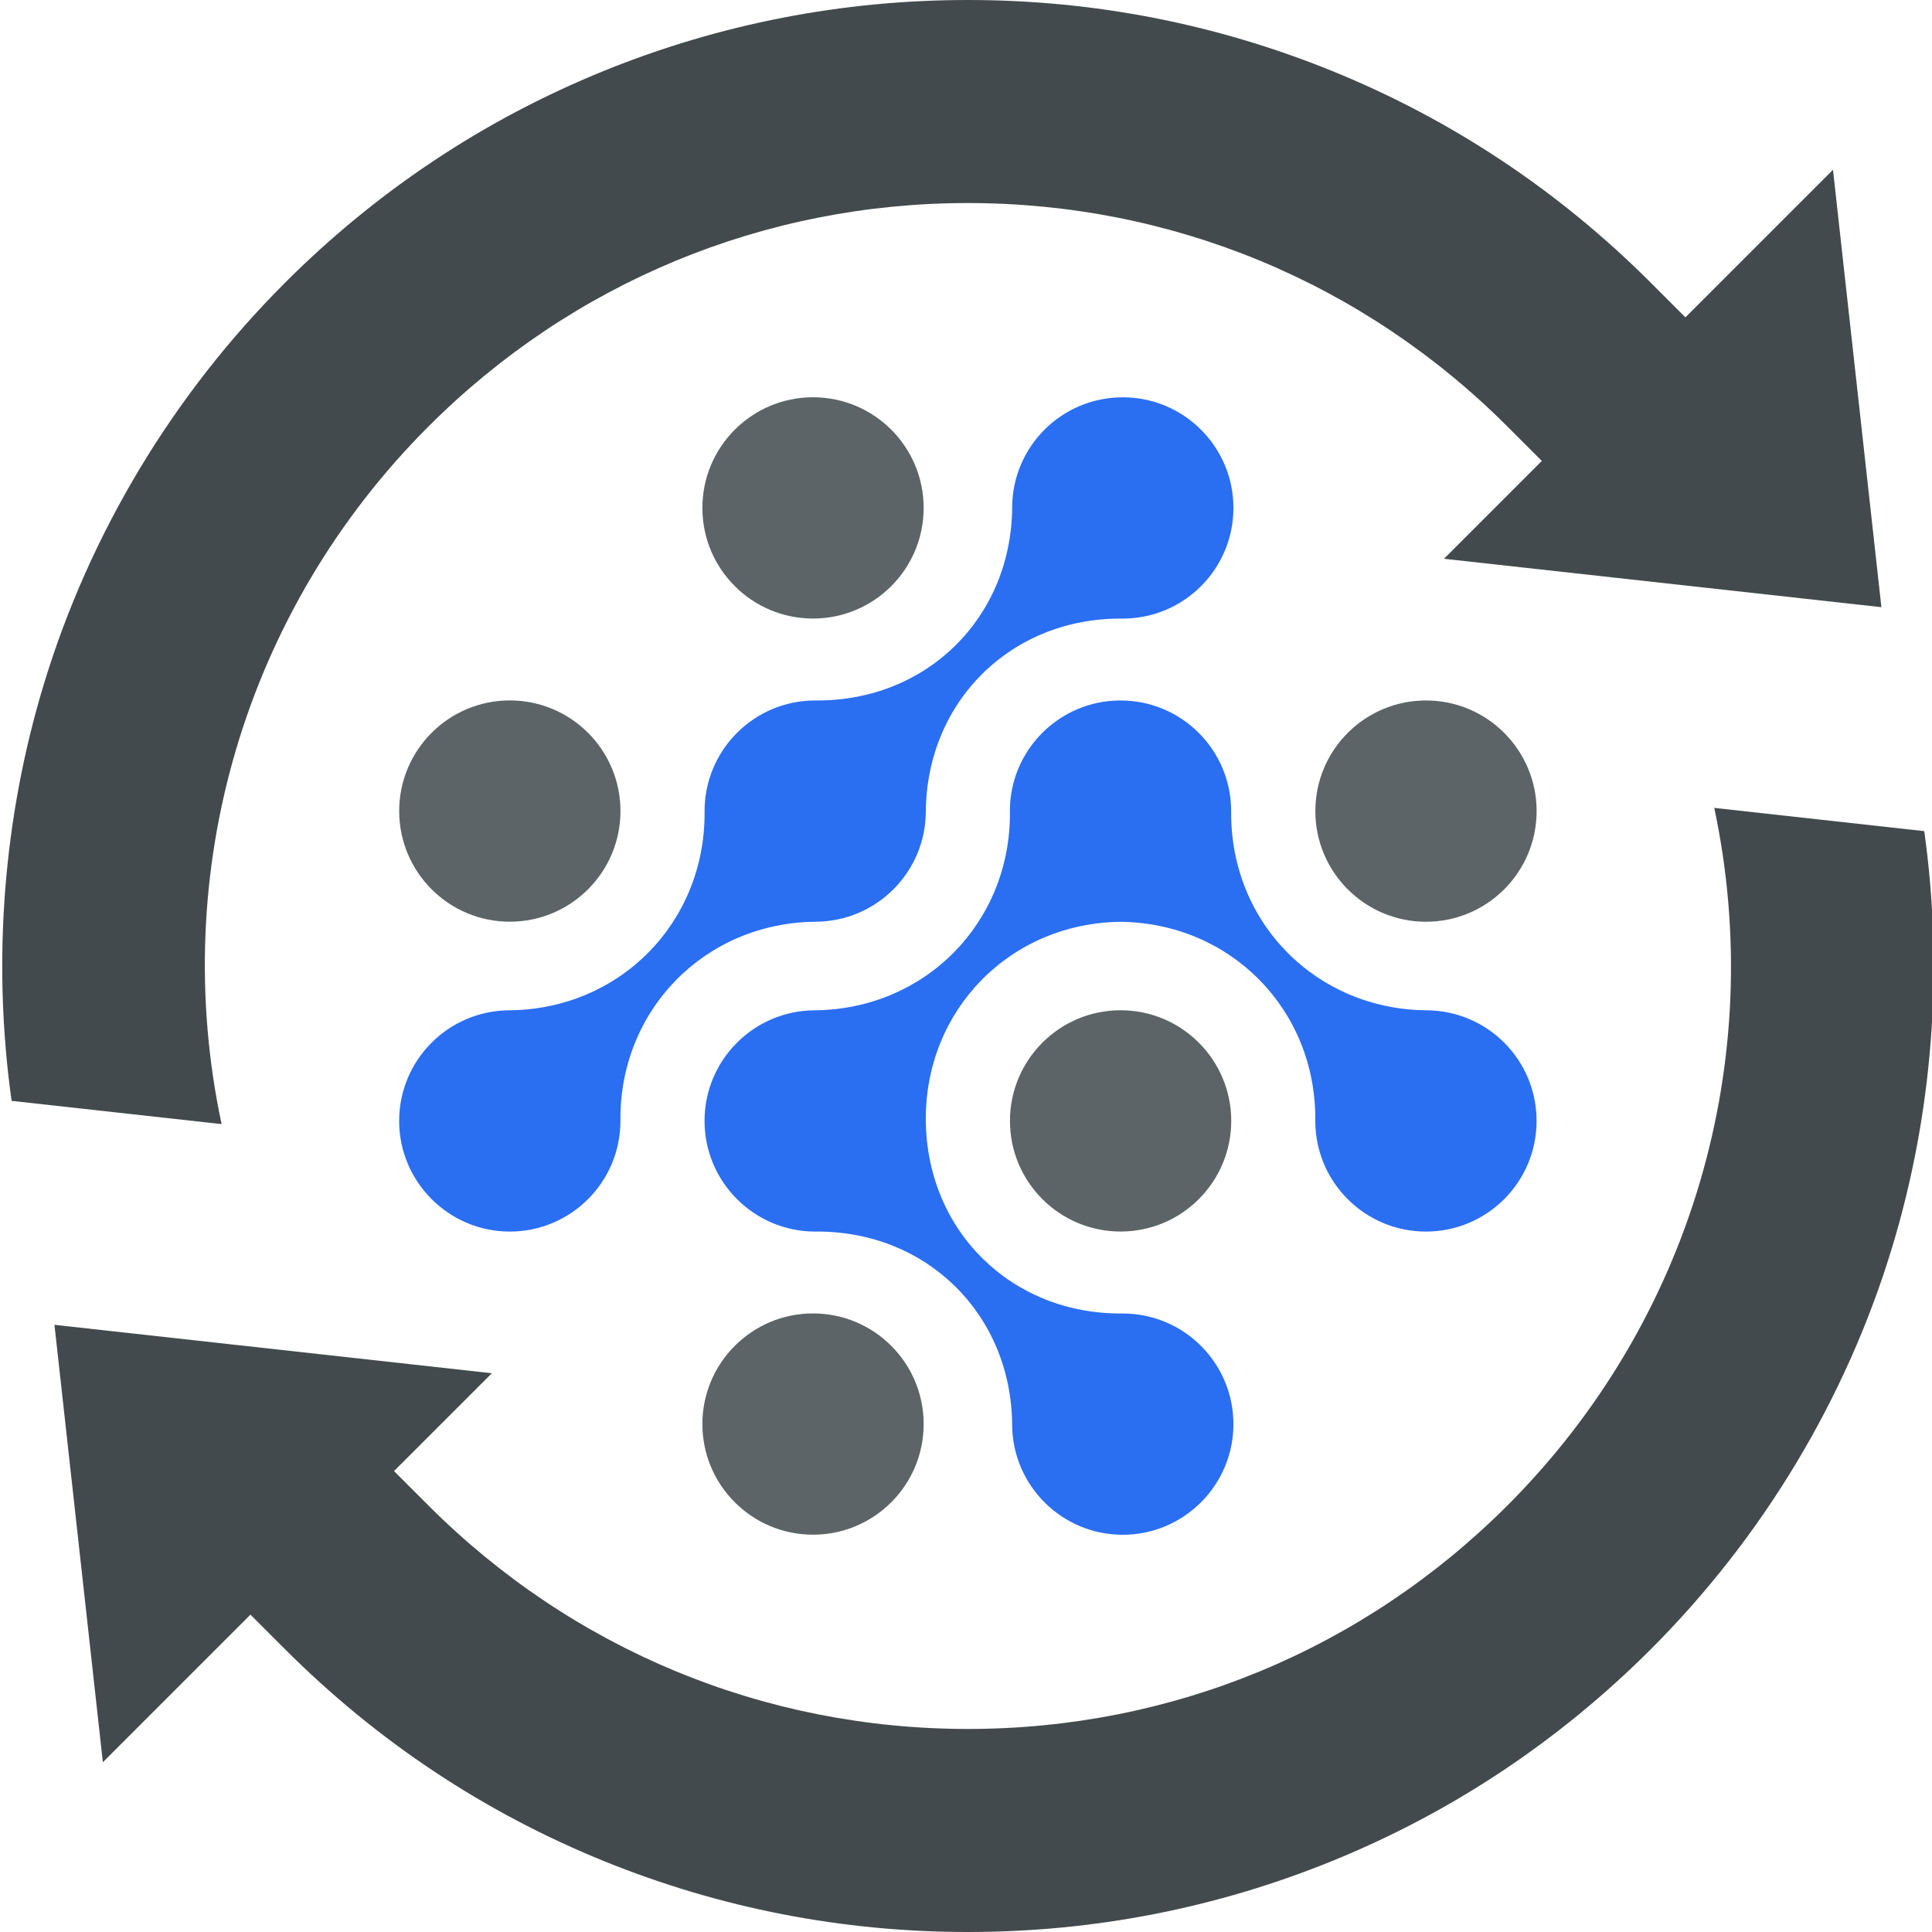
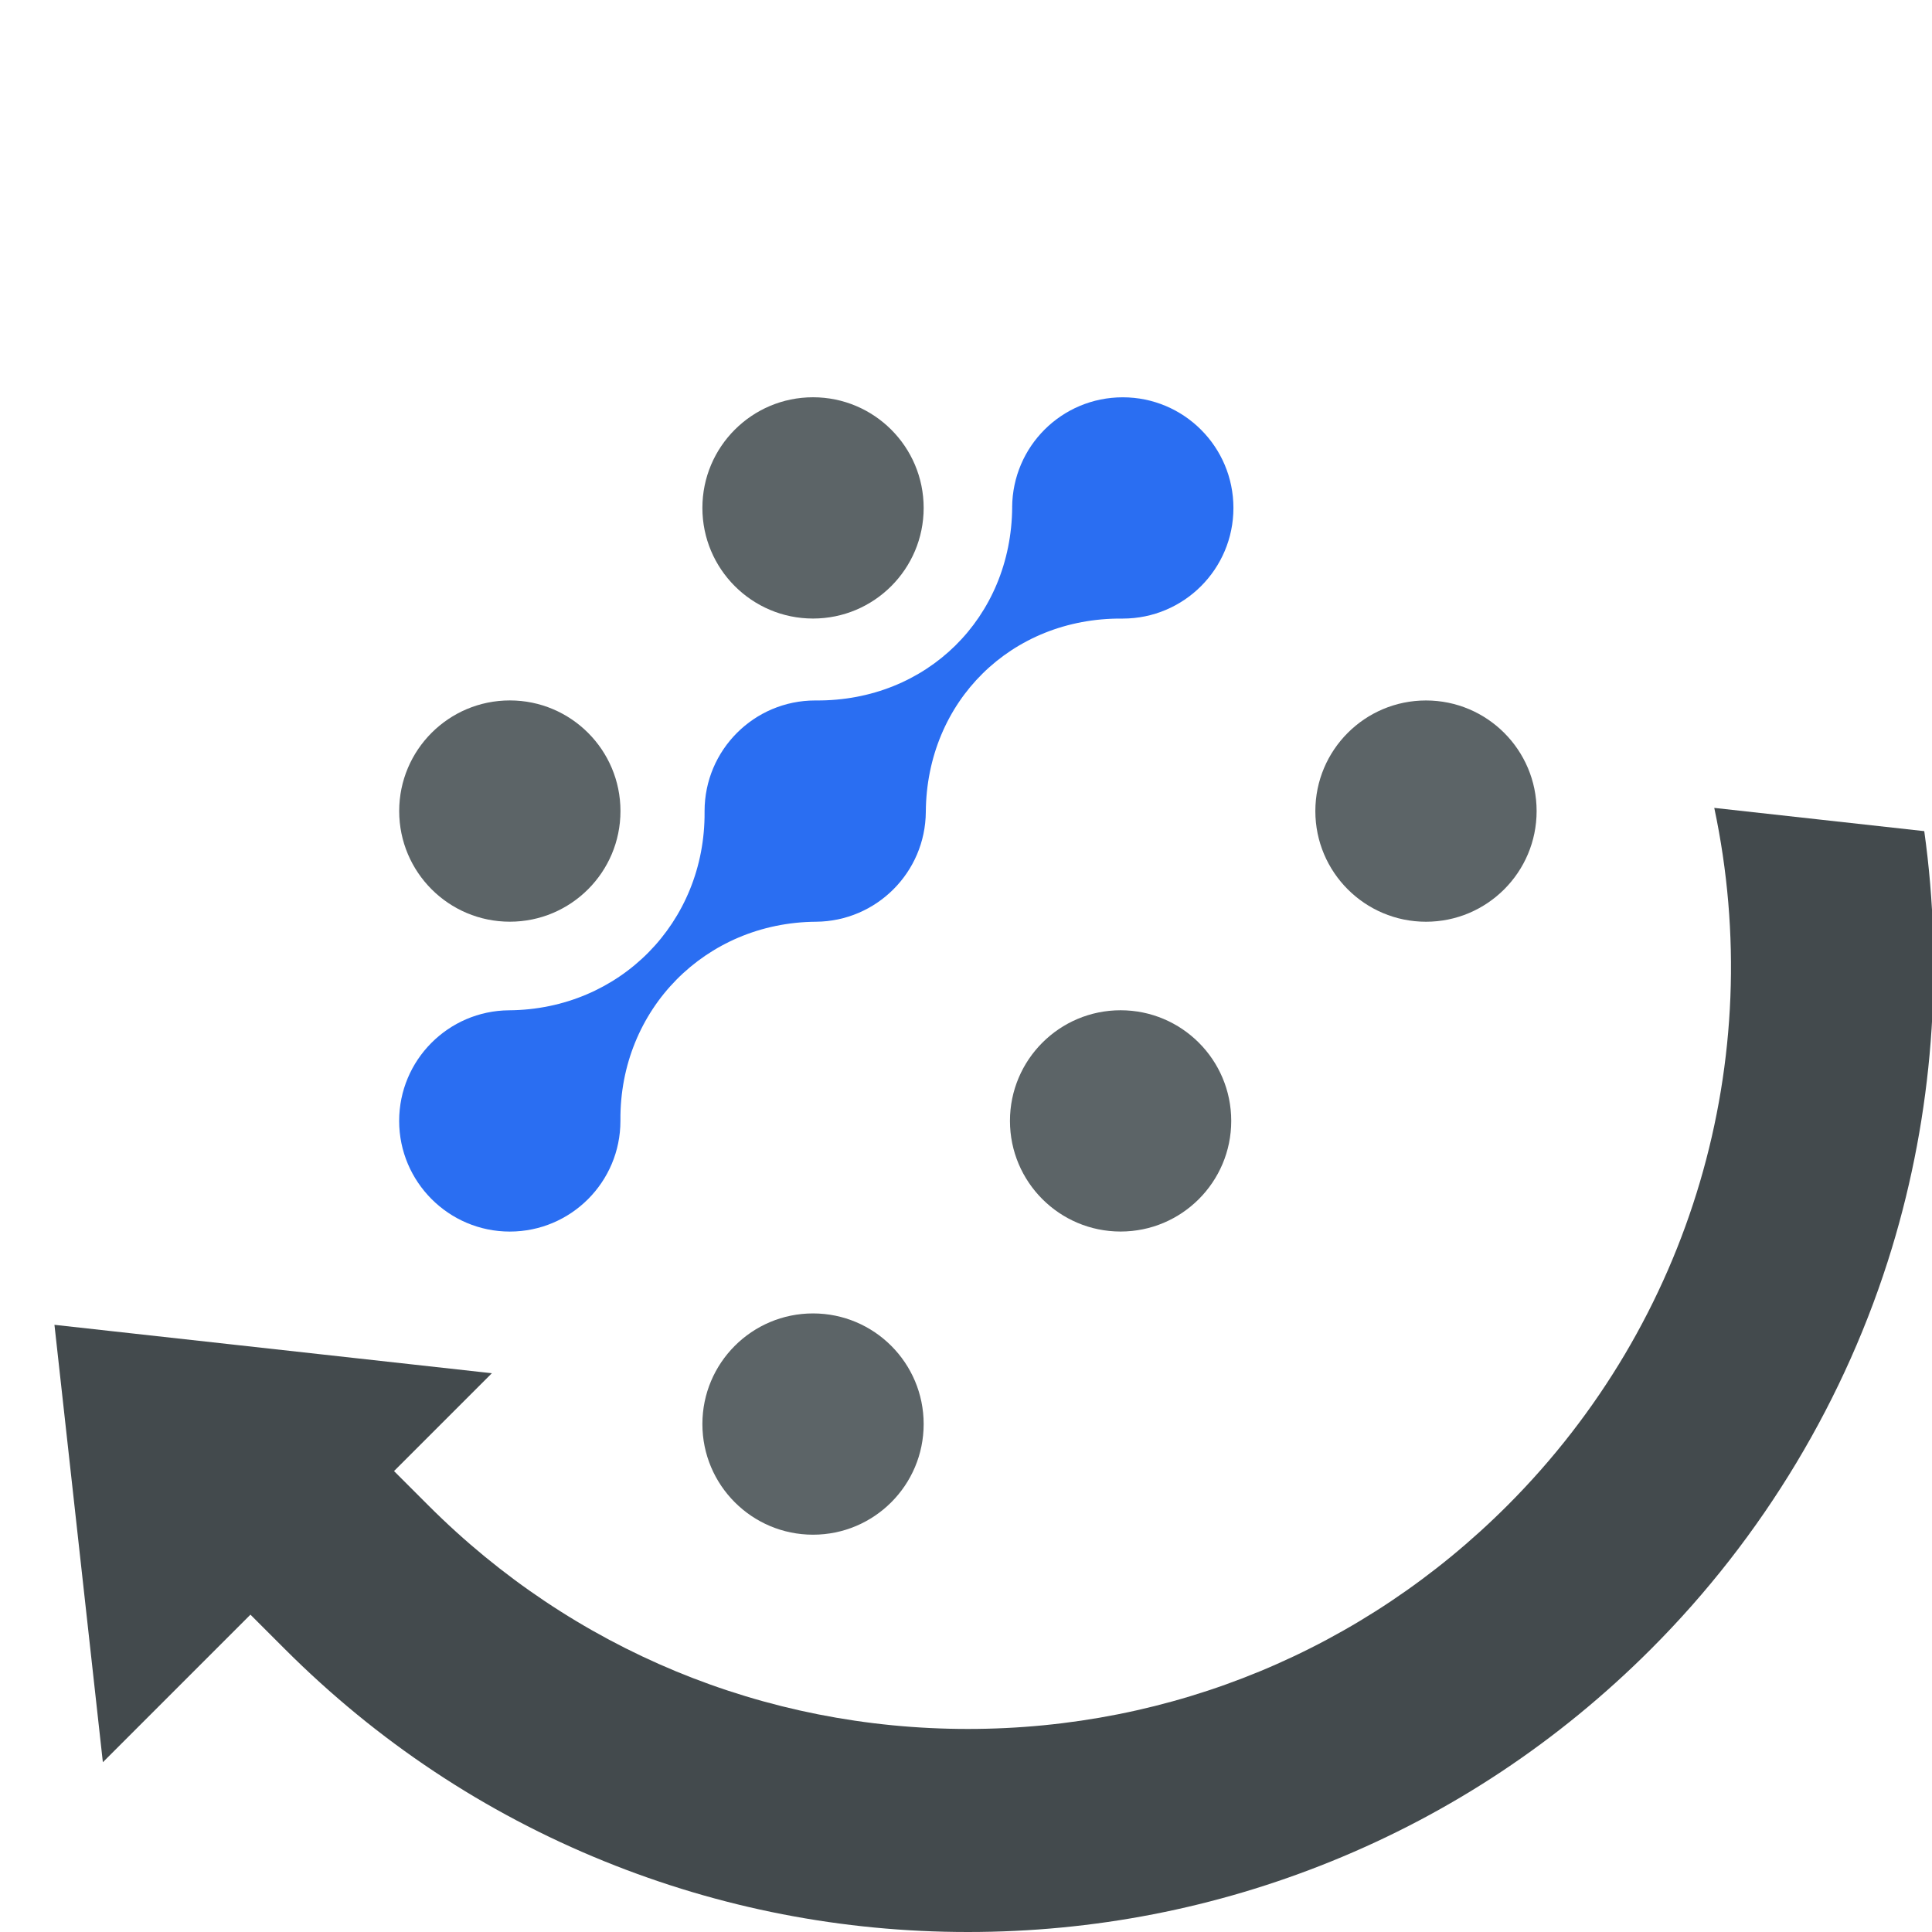
<svg xmlns="http://www.w3.org/2000/svg" id="Ebene_6" data-name="Ebene 6" viewBox="0 0 512 512">
  <defs>
    <style>
      .cls-1 {
        fill: #2a6ef2;
      }

      .cls-2 {
        fill: #434a4d;
      }

      .cls-3 {
        fill: #5c6467;
      }
    </style>
  </defs>
  <g>
-     <path class="cls-2" d="M3.07,291.73c-5.16-36.9-2.24-74.89,8.56-110.45,12.11-39.88,34.19-76.64,63.86-106.31,24.44-24.44,52.93-43.36,84.68-56.24C190.84,6.31,223.25,0,256.51,0s65.67,6.31,96.34,18.74c31.75,12.87,60.24,31.79,84.68,56.24l9.12,9.12,39.11-39.11,12.83,115.92-115.92-12.83,25.93-25.93-9.12-9.12c-38.19-38.19-88.96-59.22-142.97-59.22s-104.78,21.03-142.97,59.22c-48.81,48.81-68.99,118.19-54.82,184.87l-55.65-6.16Z" />
    <path class="cls-2" d="M256.51,512c-33.26,0-65.67-6.31-96.34-18.74-31.75-12.87-60.24-31.8-84.68-56.24l-9.12-9.12-39.11,39.11-12.83-115.92,115.92,12.83-25.93,25.93,9.12,9.12c38.19,38.19,88.96,59.22,142.97,59.22s104.78-21.03,142.97-59.22c48.81-48.81,68.98-118.19,54.82-184.87l55.65,6.16c5.16,36.9,2.24,74.89-8.56,110.45-12.11,39.88-34.19,76.64-63.86,106.31-24.44,24.44-52.93,43.36-84.68,56.24-30.67,12.44-63.08,18.74-96.34,18.74Z" />
  </g>
  <g>
    <path class="cls-3" d="M135.11,185.62c16.19,0,29.32,13.13,29.32,29.32s-13.13,29.32-29.32,29.32-29.32-13.13-29.32-29.32,13.13-29.32,29.32-29.32ZM267.65,297.05c0,16.19,13.13,29.32,29.32,29.32s29.32-13.13,29.32-29.32-13.13-29.32-29.32-29.32-29.32,13.13-29.32,29.32ZM348.58,214.95c0,16.19,13.13,29.32,29.32,29.32s29.32-13.13,29.32-29.32-13.13-29.32-29.32-29.32-29.32,13.13-29.32,29.32ZM215.46,105.28c-16.19,0-29.32,13.13-29.32,29.32s13.13,29.32,29.32,29.32,29.32-13.13,29.32-29.32-13.13-29.32-29.32-29.32ZM215.46,348.07c-16.19,0-29.32,13.13-29.32,29.32s13.13,29.32,29.32,29.32,29.32-13.13,29.32-29.32-13.13-29.32-29.32-29.32Z" />
-     <path class="cls-1" d="M267.65,214.95c0,.07,0,.14,0,.22h0c.21,29.32-22.5,52.36-51.82,52.57h0c-16.1.12-29.12,13.2-29.12,29.32s13.13,29.32,29.32,29.32c.07,0,.14,0,.22,0h0c29.32-.21,51.77,21.92,51.98,51.24h0c.11,16.09,13.19,29.11,29.32,29.11s29.32-13.13,29.32-29.32-13.13-29.32-29.32-29.32c-.07,0-.14,0-.22,0h0c-29.32.21-51.77-21.92-51.98-51.24-.21-29.25,22.39-52.24,51.61-52.56,29.22.32,51.82,23.31,51.61,52.56h0c0,.07,0,.14,0,.21,0,16.19,13.13,29.32,29.32,29.32s29.32-13.13,29.32-29.32-13.02-29.21-29.12-29.32h0c-29.32-.22-52.03-23.25-51.82-52.58h0c0-.07,0-.14,0-.21,0-16.19-13.13-29.32-29.32-29.32s-29.32,13.13-29.32,29.32ZM245.36,296.84h0s0,0,0,0c0,0,0,0,0,0Z" />
    <path class="cls-1" d="M268.24,134.4h0c-.21,29.32-22.66,51.44-51.98,51.23h0c-.07,0-.14,0-.22,0-16.19,0-29.32,13.13-29.32,29.32,0,.07,0,.14,0,.22h0c.21,29.32-22.5,52.36-51.82,52.57h0c-16.1.12-29.12,13.2-29.12,29.32s13.13,29.32,29.32,29.32,29.32-13.13,29.32-29.32c0-.07,0-.14,0-.22h0c-.21-29.32,22.5-52.36,51.82-52.57h0c16.03-.12,29-13.09,29.11-29.11h0c.21-29.32,22.66-51.44,51.98-51.23h0c.07,0,.14,0,.22,0,16.19,0,29.32-13.13,29.32-29.32s-13.13-29.32-29.32-29.32-29.21,13.02-29.32,29.12Z" />
  </g>
</svg>